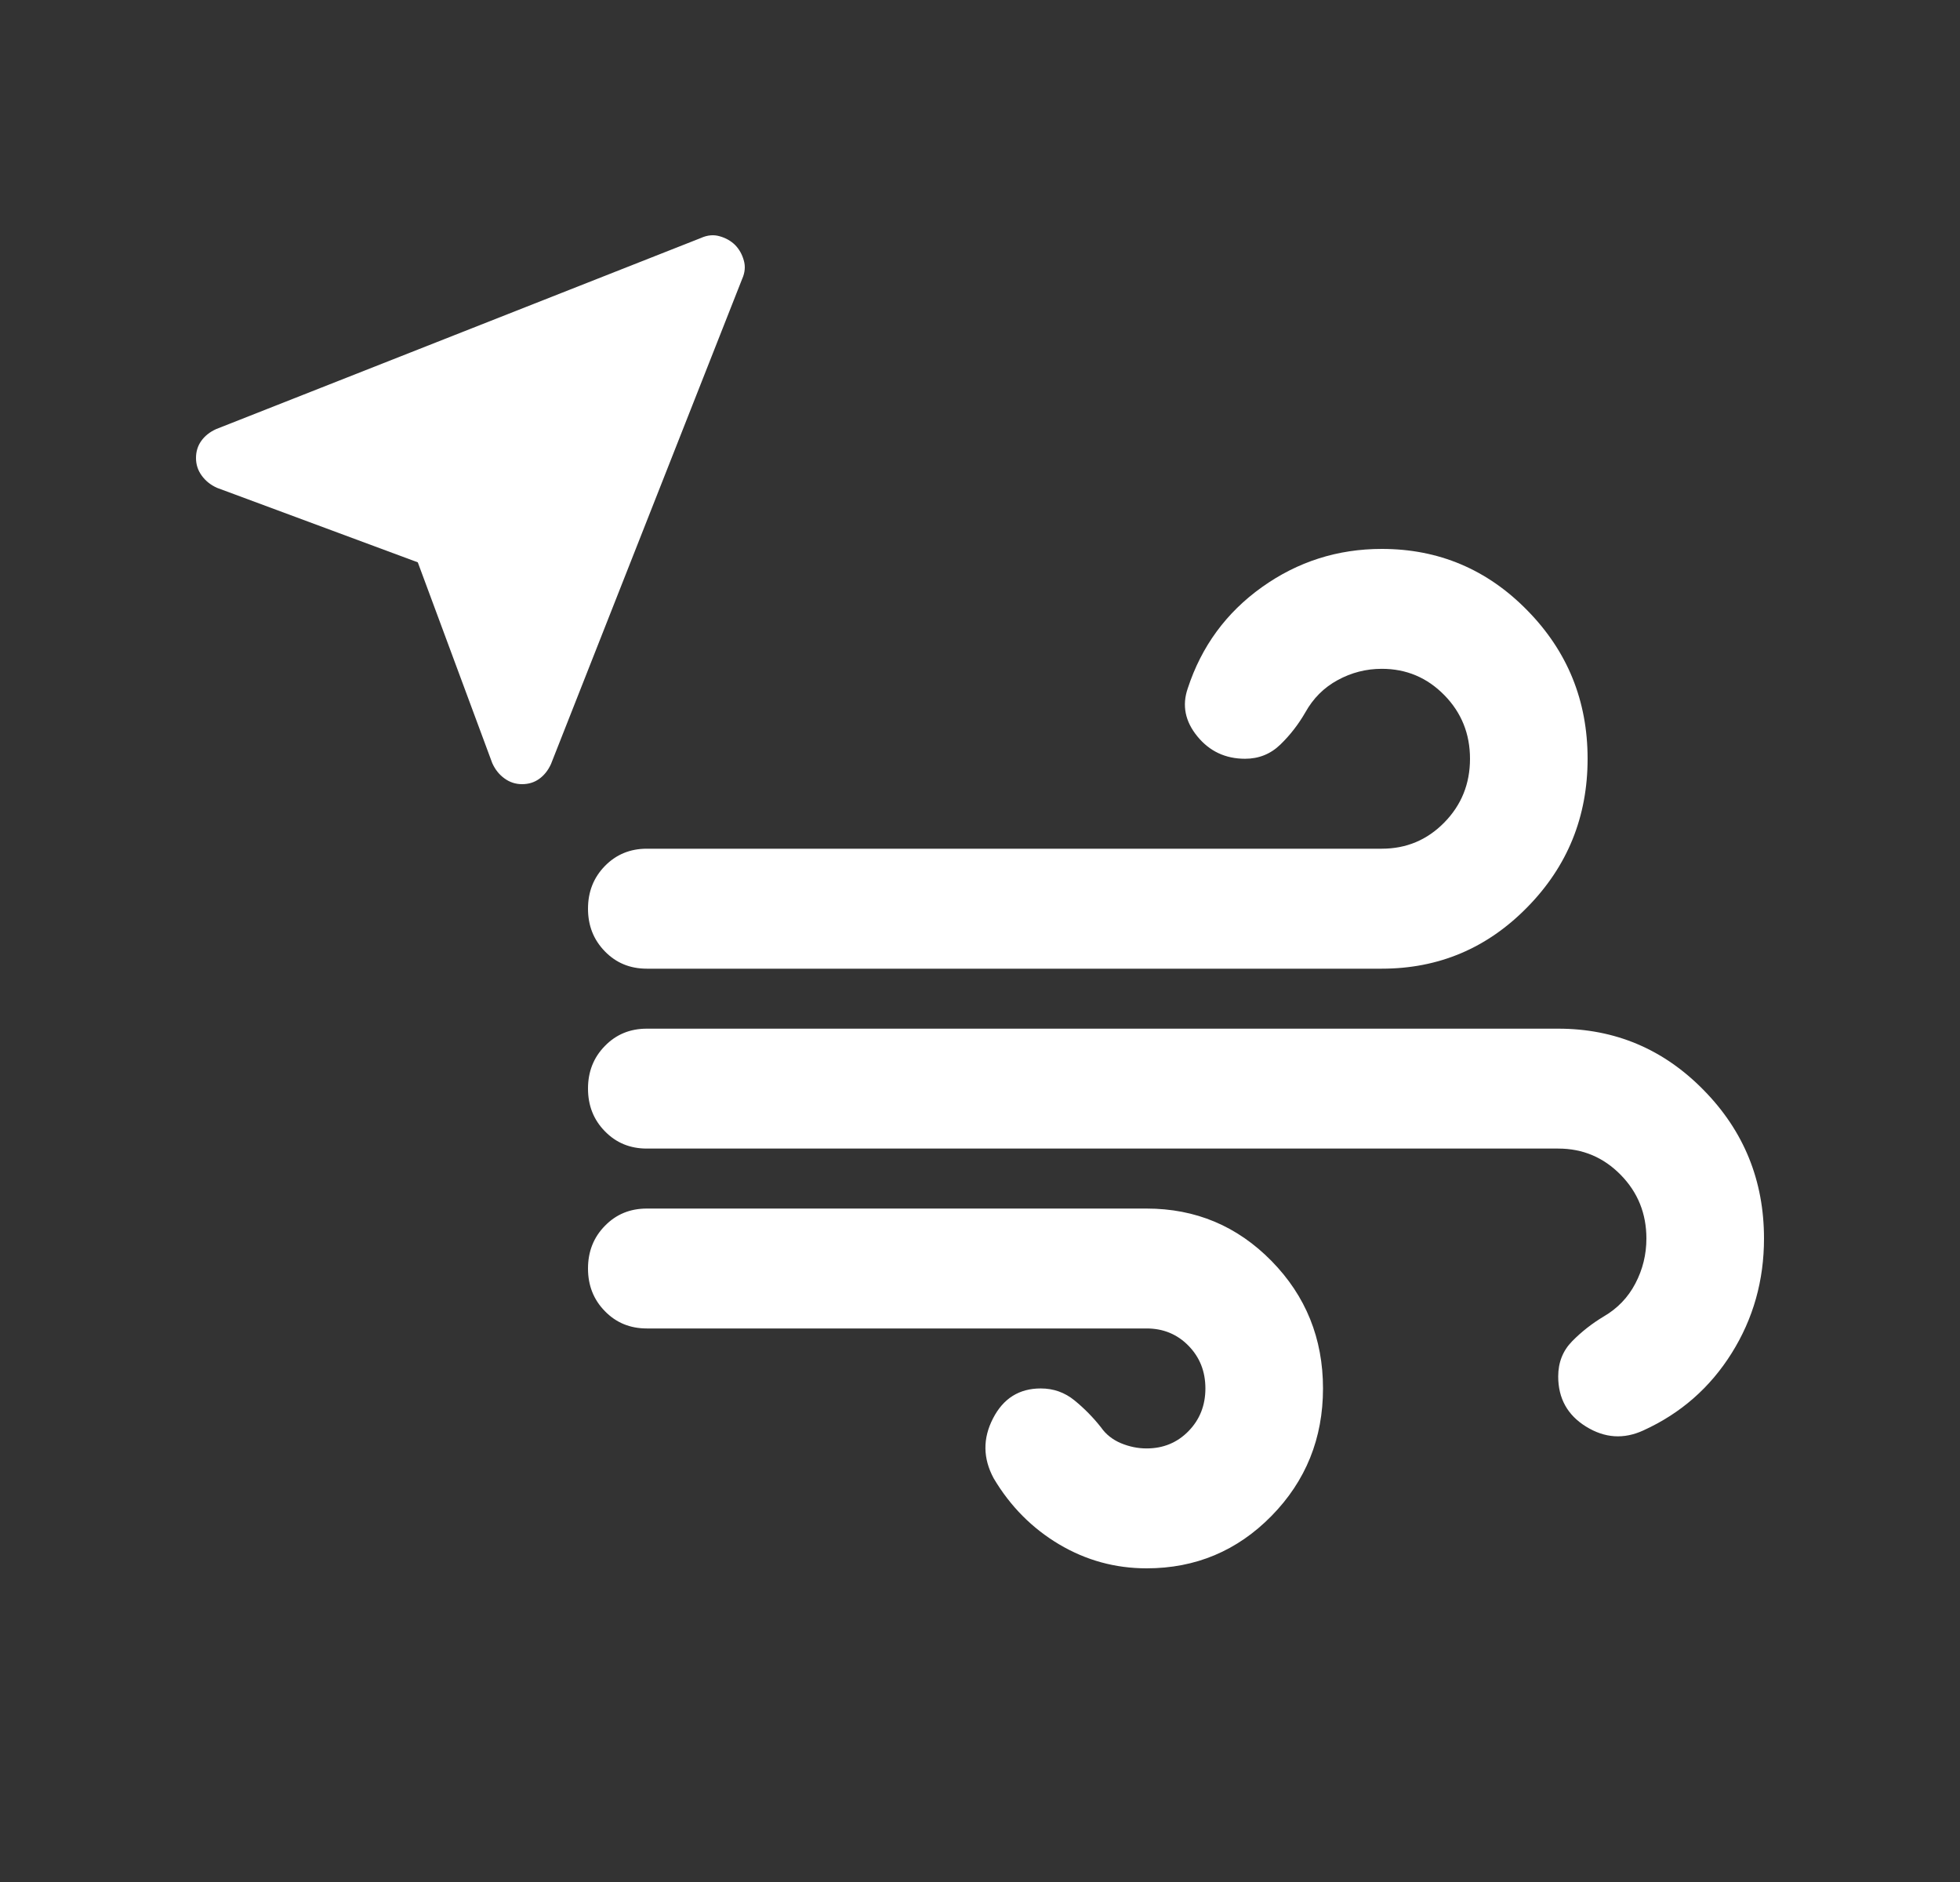
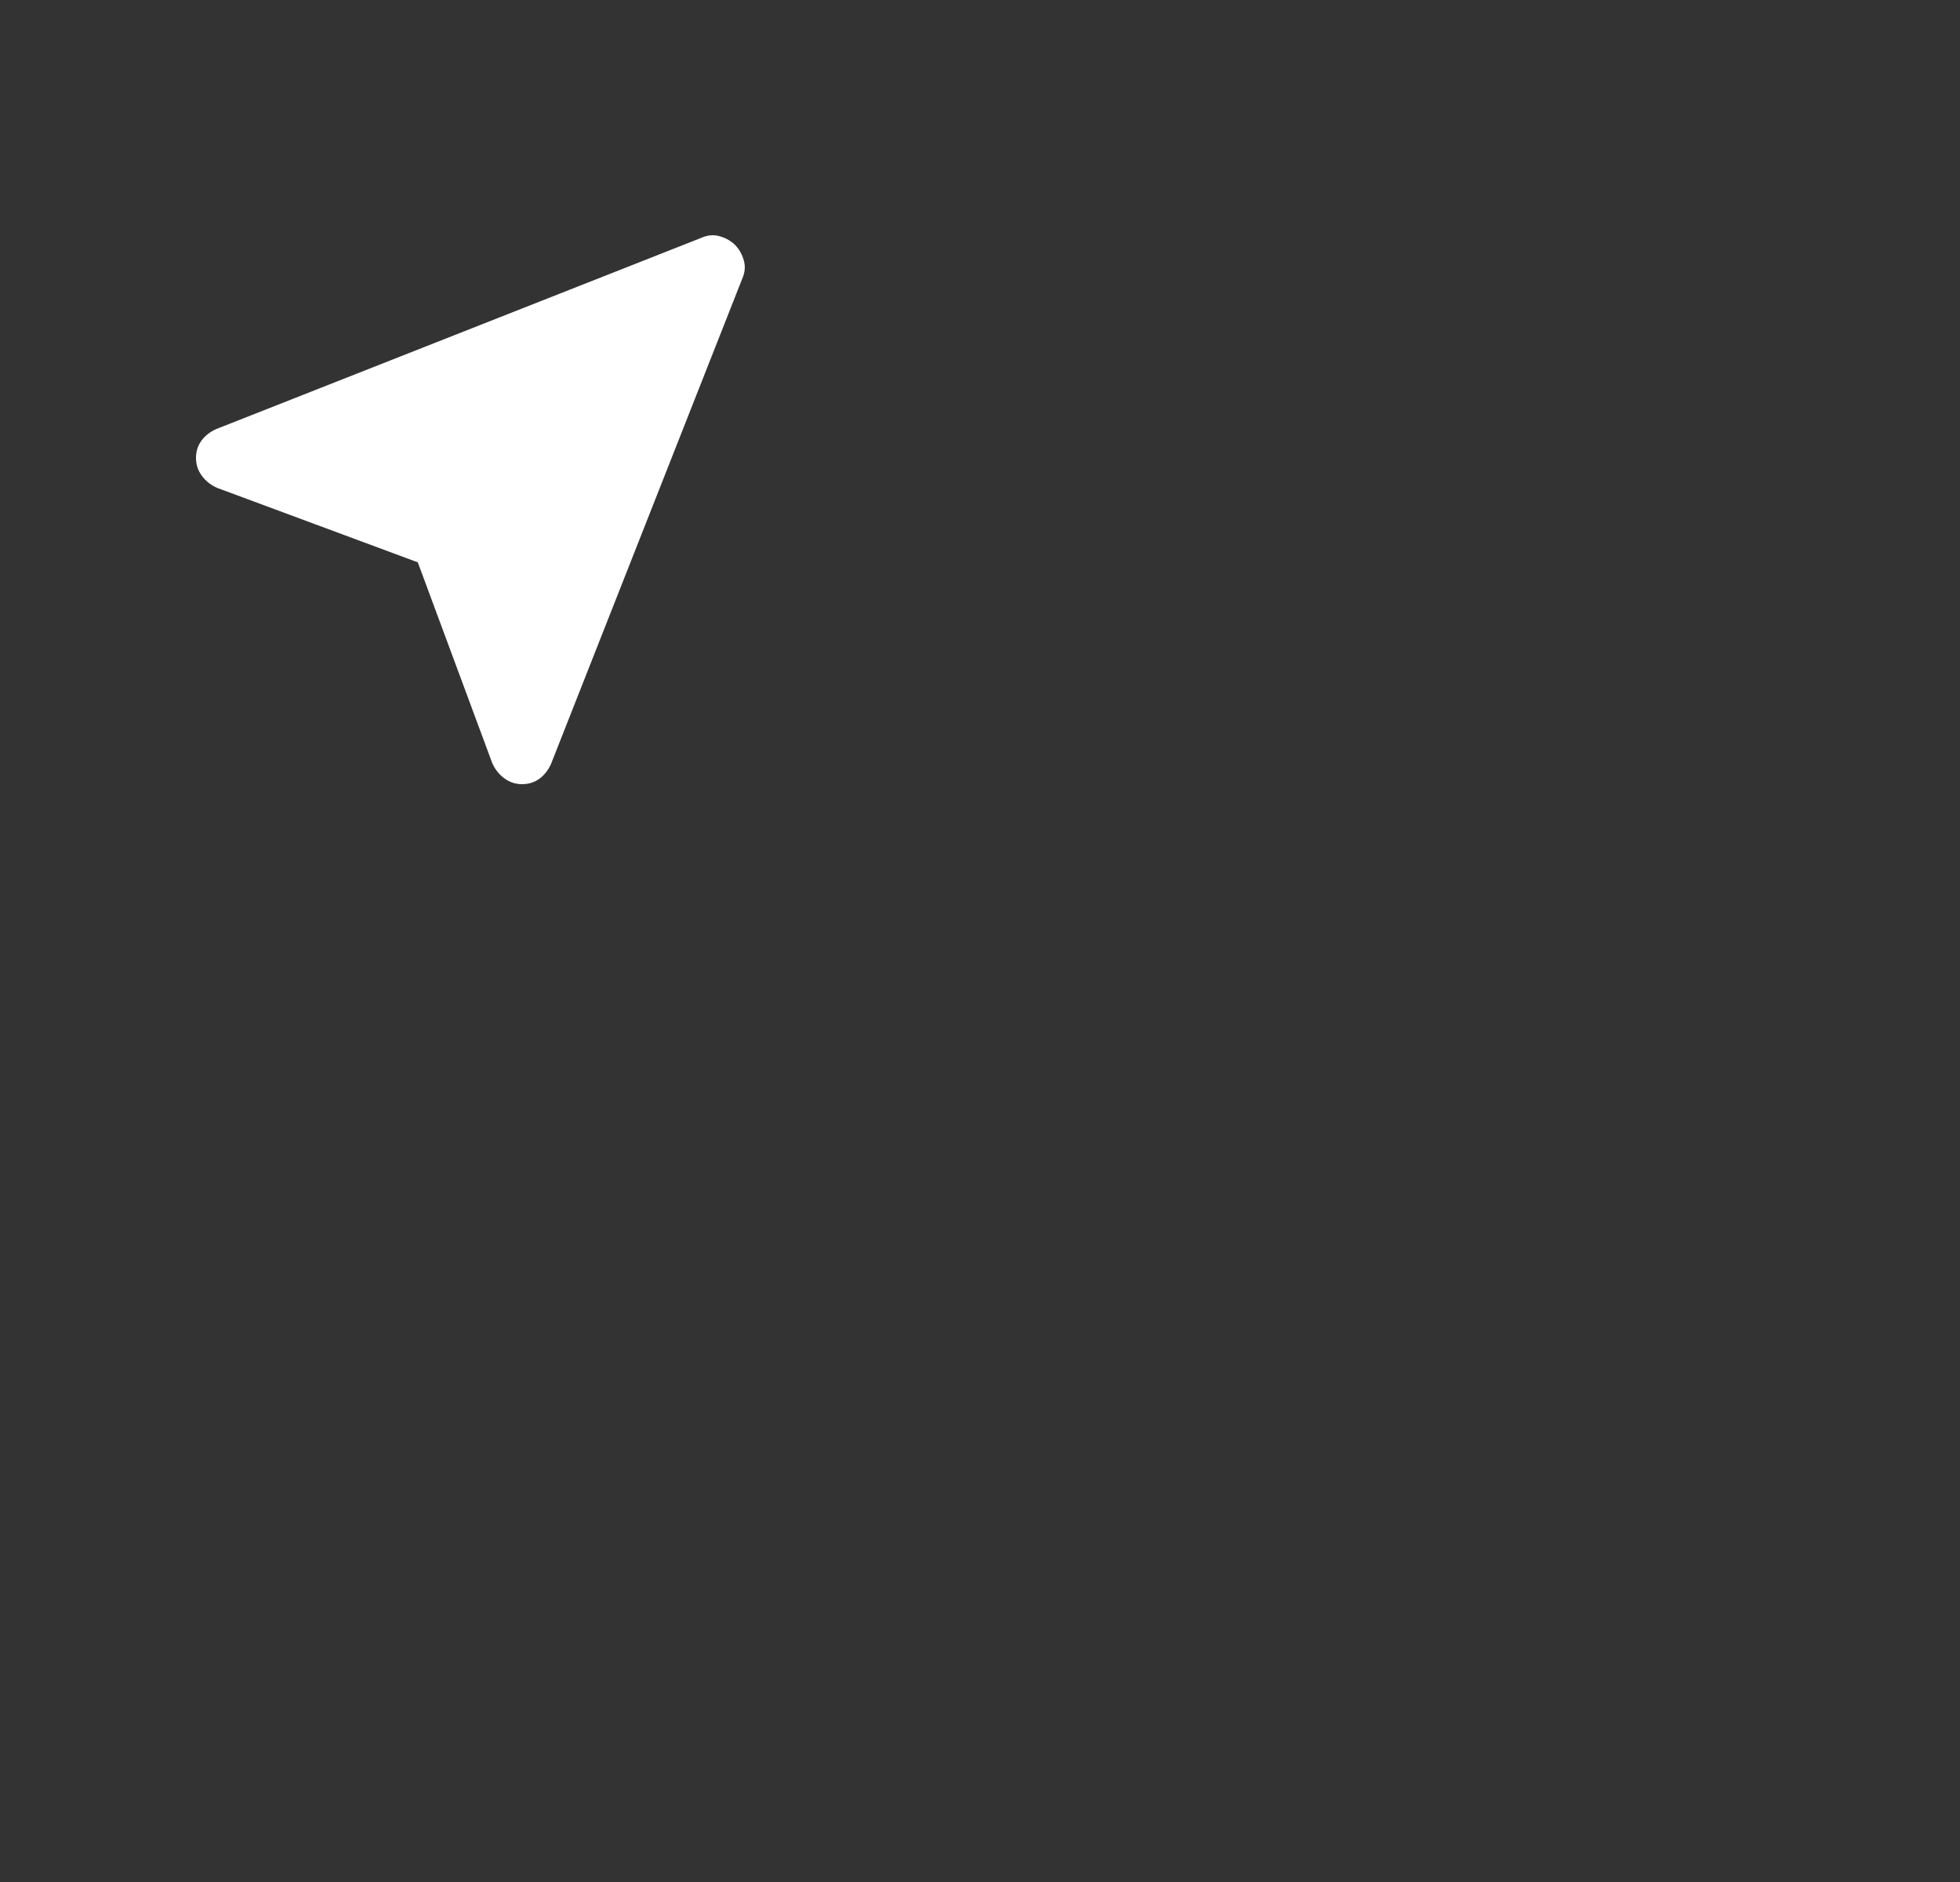
<svg xmlns="http://www.w3.org/2000/svg" width="25" height="24" viewBox="0 0 25 24" fill="none">
  <rect x="0" y="0" width="25" height="24" fill="#333333" stroke="none" />
-   <path d="M14.625 20C14.225 20 13.853 19.898 13.509 19.694C13.166 19.49 12.887 19.21 12.675 18.853C12.537 18.598 12.534 18.343 12.666 18.088C12.797 17.833 13 17.706 13.275 17.706C13.438 17.706 13.581 17.757 13.706 17.859C13.831 17.961 13.944 18.076 14.044 18.203C14.106 18.292 14.191 18.359 14.297 18.404C14.403 18.448 14.512 18.471 14.625 18.471C14.838 18.471 15.016 18.397 15.159 18.251C15.303 18.104 15.375 17.922 15.375 17.706C15.375 17.489 15.303 17.308 15.159 17.161C15.016 17.015 14.838 16.941 14.625 16.941H8.25C8.037 16.941 7.859 16.868 7.716 16.721C7.572 16.575 7.5 16.393 7.5 16.177C7.5 15.96 7.572 15.778 7.716 15.632C7.859 15.485 8.037 15.412 8.25 15.412H14.625C15.25 15.412 15.781 15.635 16.219 16.081C16.656 16.527 16.875 17.069 16.875 17.706C16.875 18.343 16.656 18.885 16.219 19.331C15.781 19.777 15.25 20 14.625 20ZM8.25 12.353C8.037 12.353 7.859 12.28 7.716 12.133C7.572 11.986 7.5 11.805 7.5 11.588C7.5 11.372 7.572 11.19 7.716 11.043C7.859 10.897 8.037 10.823 8.25 10.823H17.625C17.938 10.823 18.203 10.712 18.422 10.489C18.641 10.266 18.75 9.995 18.75 9.676C18.75 9.358 18.641 9.087 18.422 8.864C18.203 8.641 17.938 8.529 17.625 8.529C17.425 8.529 17.238 8.577 17.062 8.673C16.887 8.768 16.75 8.905 16.65 9.084C16.562 9.237 16.456 9.374 16.331 9.495C16.206 9.616 16.056 9.676 15.881 9.676C15.631 9.676 15.428 9.581 15.272 9.39C15.116 9.199 15.075 8.995 15.15 8.778C15.325 8.243 15.641 7.812 16.097 7.487C16.553 7.162 17.062 7 17.625 7C18.35 7 18.969 7.261 19.481 7.784C19.994 8.306 20.25 8.937 20.25 9.676C20.25 10.416 19.994 11.047 19.481 11.569C18.969 12.092 18.35 12.353 17.625 12.353H8.25ZM20.962 18.241C20.712 18.356 20.469 18.34 20.231 18.193C19.994 18.047 19.875 17.833 19.875 17.553C19.875 17.375 19.934 17.225 20.053 17.104C20.172 16.983 20.306 16.878 20.456 16.788C20.631 16.686 20.766 16.546 20.859 16.368C20.953 16.189 21 15.998 21 15.794C21 15.476 20.891 15.205 20.672 14.982C20.453 14.759 20.188 14.647 19.875 14.647H8.25C8.037 14.647 7.859 14.574 7.716 14.427C7.572 14.281 7.5 14.099 7.5 13.882C7.5 13.666 7.572 13.484 7.716 13.338C7.859 13.191 8.037 13.118 8.25 13.118H19.875C20.6 13.118 21.219 13.379 21.731 13.902C22.244 14.424 22.5 15.055 22.5 15.794C22.5 16.329 22.363 16.817 22.087 17.257C21.812 17.696 21.438 18.024 20.962 18.241Z" fill="white" />
  <path d="M5.329 7.171L2.768 6.221C2.686 6.184 2.621 6.132 2.573 6.065C2.524 5.998 2.5 5.923 2.5 5.841C2.5 5.759 2.522 5.686 2.567 5.623C2.612 5.56 2.675 5.509 2.757 5.472L8.94 3.035C9.022 2.998 9.102 2.99 9.18 3.013C9.258 3.035 9.323 3.072 9.376 3.124C9.428 3.177 9.465 3.242 9.487 3.32C9.51 3.398 9.502 3.478 9.465 3.56L7.028 9.743C6.991 9.825 6.94 9.888 6.877 9.933C6.814 9.978 6.741 10 6.659 10C6.577 10 6.502 9.976 6.435 9.927C6.368 9.879 6.316 9.814 6.279 9.732L5.329 7.171Z" fill="white" />
</svg>